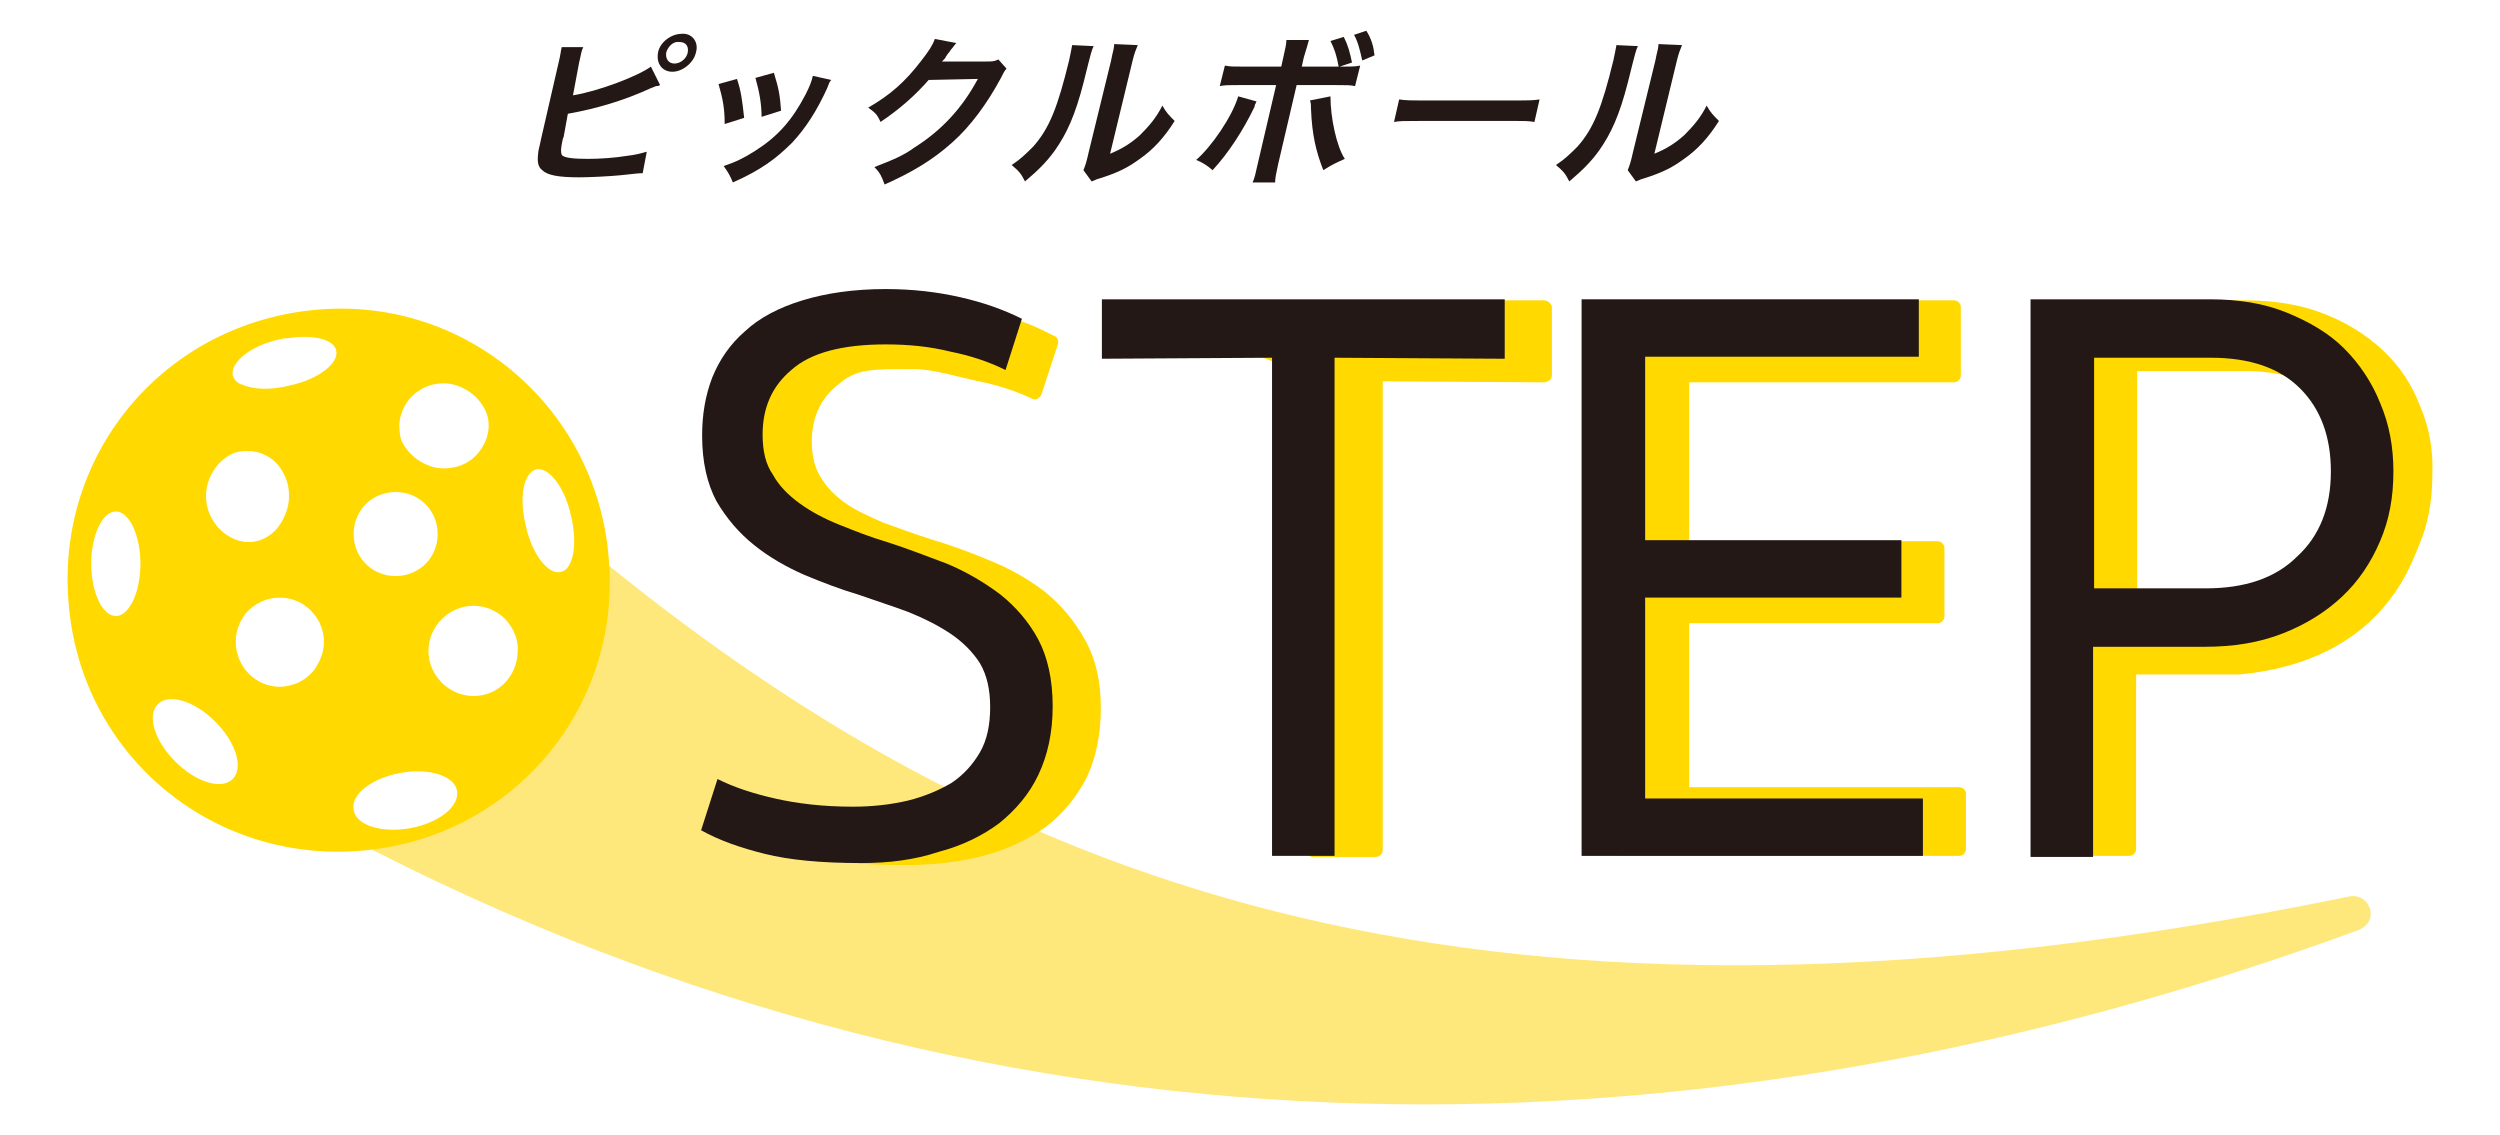
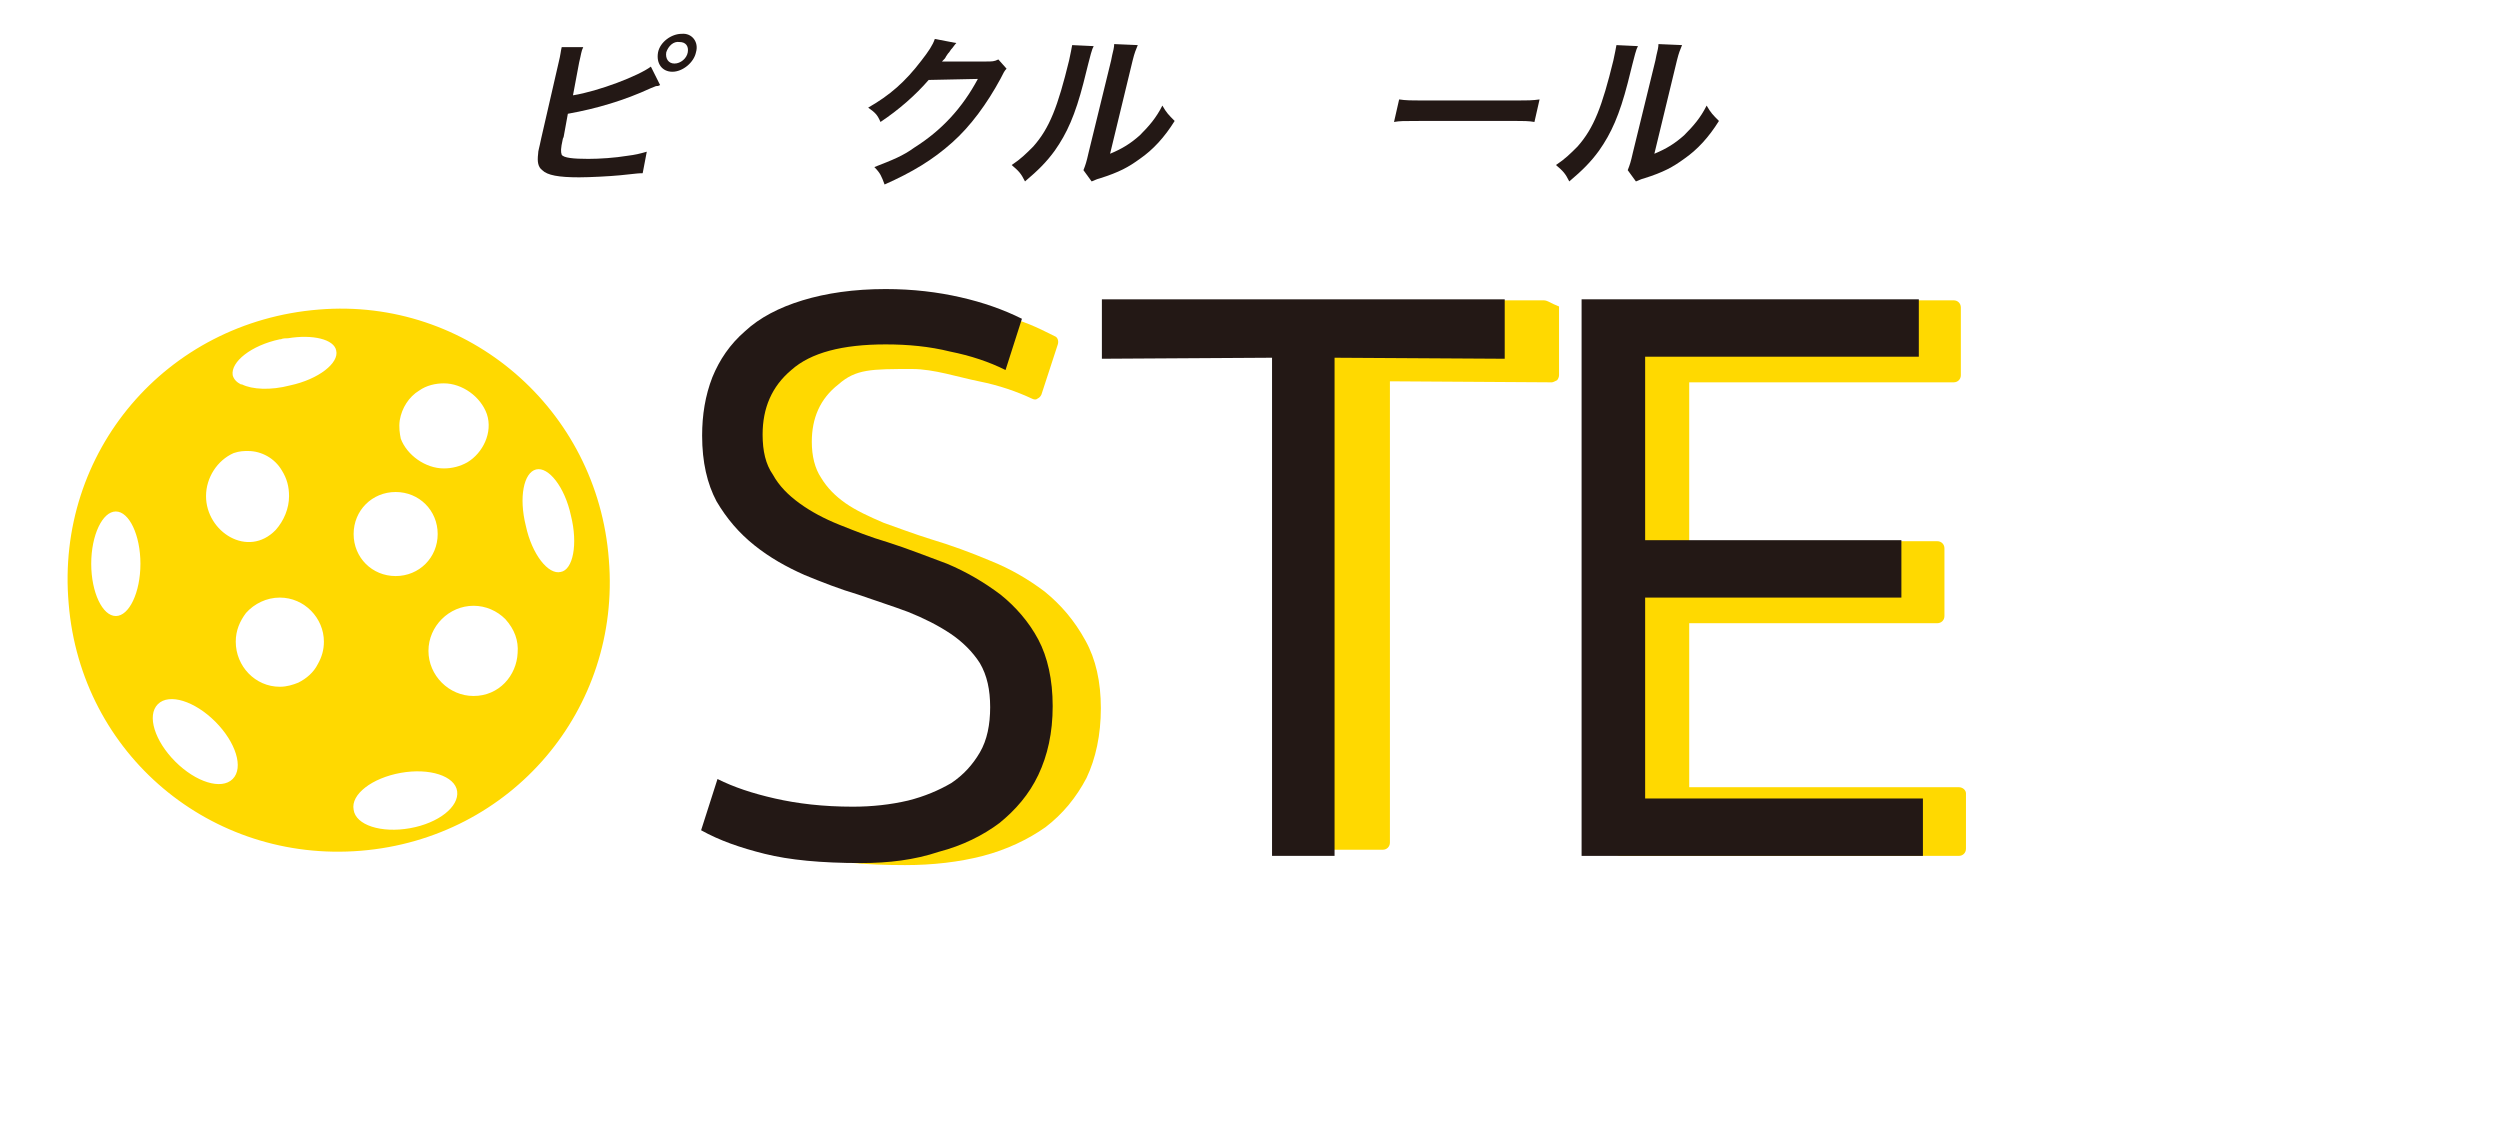
<svg xmlns="http://www.w3.org/2000/svg" version="1.1" x="0px" y="0px" viewBox="0 0 243.9 110.7" style="enable-background:new 0 0 243.9 110.7;" xml:space="preserve">
  <style type="text/css">
	.st0{fill:#FFE87B;}
	.st1{fill:#FFD900;}
	.st2{fill:#231815;}
</style>
  <g id="レイヤー_1">
</g>
  <g id="編集モード">
</g>
  <g id="_x3C_レイヤー_x3E_">
</g>
  <g id="Layer_1">
-     <path class="st0" d="M230.2,90.7L230.2,90.7c0.4-0.2,0.8-0.5,1-1c0.3-0.9-0.2-1.9-1.1-2.2c-0.4-0.1-0.7-0.1-1.1,0l0,0   c-84.3,17.3-130.9-1-169.7-32.4l-8.2,21l-14.8,6.8C102.8,116.8,170.6,112.6,230.2,90.7z" />
    <path class="st1" d="M101.9,57.7c-1.6-1.2-3.3-2.2-5.3-3c-1.9-0.8-3.8-1.5-5.8-2.1c-1.6-0.5-3.2-1.1-4.6-1.6   c-1.4-0.6-2.7-1.2-3.7-1.9c-1-0.7-1.8-1.5-2.4-2.5c-0.6-0.9-0.9-2.1-0.9-3.5c0-2.3,0.8-4.2,2.6-5.6c1.7-1.5,3.2-1.5,7.2-1.5   c2.1,0,4.5,0.8,6.5,1.2c2,0.4,3.7,1,5.2,1.7c0.2,0.1,0.4,0.1,0.5,0c0.2-0.1,0.3-0.2,0.4-0.4l1.6-4.9c0.1-0.3,0-0.7-0.3-0.8   c-1.8-0.9-3-1.5-5.2-2c-2.2-0.5-4.6-0.6-7.2-0.6c-3.2,0-6-1.1-8.3-0.4c-2.3,0.7-4.2,1.7-5.8,3c-1.5,1.3-2.6,2.9-3.3,4.7   c-0.7,1.8-1,3.7-1,5.8c0,2.6,0.5,4.8,1.5,6.5c1,1.7,2.3,3.2,3.8,4.4c1.5,1.2,3.2,2.1,5,2.9c1.8,0.7,3.5,1.4,5.3,1.9   c1.7,0.5,3.3,1.1,4.8,1.6c1.5,0.5,2.8,1.2,4,1.9c1.1,0.7,2,1.6,2.6,2.6c0.6,1,0.9,2.3,0.9,3.8c0,1.6-0.3,2.9-0.9,4   c-0.6,1.1-1.5,2-2.5,2.7c-1.1,0.7-2.1,1.6-3.7,1.9c-1.6,0.4-1,1.5-2.9,1.5c-2.8,0-5.8,1.5-7.9,1c-2.1-0.5-6.5-0.4-8-1.1   c-0.2-0.1-0.4-0.1-0.5,0c-0.2,0.1-0.3,0.2-0.4,0.4l-1,1.1c-0.1,0.3,0,0.6,0.3,0.8c1.7,0.9,3.9,1.7,6.3,2.3c2.4,0.6,5.6,0.9,9.5,0.9   c2.7,0,5.3-0.3,7.6-0.9c2.3-0.6,4.4-1.6,6.1-2.8c1.7-1.3,3-2.9,4-4.8c0.9-1.9,1.4-4.2,1.4-6.8c0-2.6-0.5-4.8-1.5-6.6   C104.8,60.5,103.5,59,101.9,57.7z" />
-     <path class="st1" d="M150.6,29.3h-39c-0.4,0-0.7,0.3-0.7,0.7l14.1,5.6c0,0.2,1.5,0.3,1.6,0.5c0.1,0.1-1.1,0.2-0.9,0.2l1.7-0.1v46.7   c0,0.4,0.3,0.7,0.7,0.7h6.1c0.4,0,0.7-0.3,0.7-0.7V37.2l15.8,0.1c0.1,0,0.3-0.1,0.5-0.2c0.1-0.1,0.2-0.3,0.2-0.5v-6.7   C151.3,29.6,151,29.3,150.6,29.3z" />
+     <path class="st1" d="M150.6,29.3h-39l14.1,5.6c0,0.2,1.5,0.3,1.6,0.5c0.1,0.1-1.1,0.2-0.9,0.2l1.7-0.1v46.7   c0,0.4,0.3,0.7,0.7,0.7h6.1c0.4,0,0.7-0.3,0.7-0.7V37.2l15.8,0.1c0.1,0,0.3-0.1,0.5-0.2c0.1-0.1,0.2-0.3,0.2-0.5v-6.7   C151.3,29.6,151,29.3,150.6,29.3z" />
    <path class="st1" d="M191.1,76.8h-26.3v-16h24.2c0.4,0,0.7-0.3,0.7-0.7v-6.6c0-0.4-0.3-0.7-0.7-0.7h-24.2V37.3h25.8   c0.4,0,0.7-0.3,0.7-0.7V30c0-0.4-0.3-0.7-0.7-0.7h-32.5c-0.4,0-0.7,0.3-0.7,0.7v52.8c0,0.4,0.3,0.7,0.7,0.7h33   c0.4,0,0.7-0.3,0.7-0.7v-5.4C191.8,77.1,191.5,76.8,191.1,76.8z" />
-     <path class="st1" d="M236.1,39.6c-0.8-2.1-2-3.9-3.6-5.4c-1.6-1.5-3.5-2.7-5.8-3.6c-2.3-0.9-4.9-1.3-7.7-1.3h-17.4   c-0.4,0-0.7,0.3-0.7,0.7v52.8c0,0.4,0.3,0.7,0.7,0.7h6.1c0.4,0,0.7-0.3,0.7-0.7v-17h10.1c13.7-1.3,16.6-10.5,17.5-12.6   c0.9-2.1,1.3-4.4,1.3-6.9C237.4,43.9,237,41.7,236.1,39.6z M230,46.3c0,3.2-1,5.8-3,7.7c-2,1.9-4.8,4.7-8.4,4.7h-10.1V36.2H219   c3.6,0,6.3,0.9,8.2,2.7C229,40.7,230,43.2,230,46.3z" />
    <g>
      <path class="st2" d="M84,84.2c-3.9,0-7-0.3-9.4-0.9c-2.4-0.6-4.4-1.3-6.2-2.3l1.6-5c1.6,0.8,3.4,1.4,5.6,1.9    c2.2,0.5,4.7,0.8,7.6,0.8c1.9,0,3.7-0.2,5.4-0.6c1.6-0.4,3-1,4.2-1.7c1.2-0.8,2.1-1.8,2.8-3c0.7-1.2,1-2.7,1-4.4    c0-1.7-0.3-3.1-1-4.3c-0.7-1.1-1.7-2.1-2.9-2.9c-1.2-0.8-2.6-1.5-4.1-2.1c-1.6-0.6-3.2-1.1-4.9-1.7c-1.7-0.5-3.5-1.2-5.2-1.9    c-1.8-0.8-3.4-1.7-4.9-2.9c-1.5-1.2-2.7-2.6-3.7-4.3c-0.9-1.7-1.4-3.8-1.4-6.4c0-2,0.3-3.9,1-5.7c0.7-1.7,1.7-3.2,3.2-4.5    c1.4-1.3,3.3-2.3,5.6-3c2.3-0.7,5-1.1,8.1-1.1c2.7,0,5.1,0.3,7.3,0.8c2.2,0.5,4.2,1.2,6,2.1l-1.6,5c-1.6-0.8-3.4-1.4-5.4-1.8    c-2-0.5-4.1-0.7-6.3-0.7c-4.2,0-7.3,0.8-9.2,2.5c-1.9,1.6-2.8,3.7-2.8,6.3c0,1.6,0.3,2.9,1,3.9c0.6,1.1,1.5,2,2.6,2.8    c1.1,0.8,2.4,1.5,3.9,2.1c1.5,0.6,3,1.2,4.7,1.7c1.9,0.6,3.9,1.4,5.8,2.1c1.9,0.8,3.6,1.8,5.2,3c1.5,1.2,2.8,2.7,3.7,4.4    c0.9,1.7,1.4,3.9,1.4,6.5c0,2.6-0.5,4.8-1.4,6.7c-0.9,1.9-2.2,3.4-3.8,4.7c-1.6,1.2-3.6,2.2-5.9,2.8C89.2,83.9,86.7,84.2,84,84.2z    " />
      <path class="st2" d="M130.2,34.9v48.6h-6.1V34.9l-16.6,0.1v-5.8h39.3v5.8L130.2,34.9z" />
      <path class="st2" d="M154.4,29.2h32.8v5.6h-26.7v17.9h25v5.6h-25v19.6h27.1v5.6h-33.3V29.2z" />
-       <path class="st2" d="M233.5,46c0,2.5-0.4,4.7-1.3,6.8c-0.9,2.1-2.1,3.9-3.7,5.4c-1.6,1.5-3.5,2.7-5.8,3.6    c-2.3,0.9-4.8,1.3-7.6,1.3h-10.9v20.5h-6.1V29.2h17.5c2.8,0,5.3,0.4,7.5,1.3c2.2,0.9,4.1,2,5.6,3.5c1.5,1.5,2.7,3.3,3.5,5.3    C233.1,41.4,233.5,43.6,233.5,46z M227.4,46c0-3.4-1-6.1-3-8.1c-2-2-4.9-3-8.7-3h-11.4v22.5h10.9c3.8,0,6.8-1,8.9-3.1    C226.3,52.3,227.4,49.5,227.4,46z" />
    </g>
    <g>
      <path class="st2" d="M55.9,9.3c2.5-0.4,6.4-1.9,7.6-2.8l0.9,1.8c-0.2,0.1-0.2,0.1-0.4,0.1l-0.5,0.2c-2.6,1.2-5.3,2-8.1,2.5    L55,13.3c0,0.1-0.1,0.2-0.1,0.3c-0.2,0.9-0.2,1.2-0.1,1.5c0.2,0.3,1.1,0.4,2.6,0.4c1.1,0,2.6-0.1,3.8-0.3c0.8-0.1,1.2-0.2,1.9-0.4    l-0.4,2.1c-0.3,0-0.4,0-2.2,0.2c-1,0.1-3,0.2-4,0.2c-2,0-3.1-0.2-3.6-0.7c-0.4-0.3-0.5-0.8-0.4-1.6c0-0.3,0.1-0.5,0.3-1.5l1.7-7.4    c0.2-0.8,0.2-1.1,0.3-1.5h2.1c-0.2,0.4-0.2,0.7-0.4,1.5L55.9,9.3z M67.9,5.1c-0.2,1-1.3,1.9-2.3,1.9c-1,0-1.6-0.8-1.4-1.9    c0.2-1,1.3-1.8,2.3-1.8C67.5,3.2,68.2,4.1,67.9,5.1z M65,5.1c-0.1,0.6,0.2,1.1,0.8,1.1c0.6,0,1.2-0.5,1.3-1.1c0.1-0.6-0.2-1-0.8-1    C65.7,4,65.2,4.5,65,5.1z" />
-       <path class="st2" d="M71.9,7.7c0.4,1.2,0.5,2,0.7,3.8l-1.9,0.6c0-1.6-0.2-2.5-0.6-3.9L71.9,7.7z M81.1,7.8    c-0.2,0.2-0.2,0.3-0.4,0.8c-1,2.2-2.1,3.9-3.4,5.3c-1.6,1.6-3.1,2.7-5.8,3.9c-0.3-0.7-0.4-0.9-0.9-1.6c1.2-0.4,2-0.8,3.1-1.5    c2.2-1.4,3.6-3,4.9-5.5c0.4-0.8,0.6-1.3,0.7-1.8L81.1,7.8z M75.5,7.1c0.5,1.6,0.6,2.3,0.7,3.7l-1.9,0.6c0-1.2-0.2-2.4-0.6-3.8    L75.5,7.1z" />
      <path class="st2" d="M98.2,6.7c-0.2,0.2-0.3,0.4-0.6,1c-1.3,2.4-2.9,4.6-4.7,6.2c-1.9,1.7-3.9,2.9-6.6,4.1c-0.3-0.8-0.4-1.1-1-1.7    c1.8-0.7,2.8-1.1,3.9-1.9c2.7-1.7,4.7-3.9,6.2-6.7l-4.8,0.1c-1.3,1.5-2.9,2.9-4.7,4.1c-0.3-0.7-0.5-0.9-1.2-1.4    c2.1-1.2,3.6-2.5,5.2-4.6c0.7-0.9,1.1-1.5,1.3-2.1l2.1,0.4c-0.1,0.1-0.1,0.1-0.4,0.5c-0.1,0.1-0.1,0.1-0.3,0.4    c-0.1,0.1-0.1,0.1-0.3,0.4c-0.1,0.2-0.1,0.2-0.4,0.5c0.2,0,0.5,0,0.8,0l3.5,0c0.6,0,0.8,0,1.2-0.2L98.2,6.7z" />
      <path class="st2" d="M106.7,4.5c-0.2,0.4-0.2,0.4-1,3.6c-0.8,3.1-1.6,4.9-2.8,6.6c-0.8,1.1-1.6,1.9-2.9,3c-0.4-0.8-0.6-1-1.3-1.6    c0.9-0.6,1.4-1.1,2.1-1.8c1.6-1.8,2.4-3.9,3.5-8.4c0.2-0.9,0.2-1,0.3-1.5L106.7,4.5z M111,4.4c-0.2,0.5-0.3,0.7-0.5,1.5l-2.2,9.1    c1.2-0.5,2-1,2.9-1.8c0.9-0.9,1.6-1.7,2.2-2.9c0.4,0.7,0.6,0.9,1.2,1.5c-1,1.6-2.1,2.8-3.4,3.7c-1.1,0.8-2,1.3-3.9,1.9    c-0.4,0.1-0.5,0.2-0.8,0.3l-0.8-1.1c0.2-0.5,0.3-0.8,0.5-1.7l2.2-9l0.1-0.5c0.1-0.4,0.2-0.8,0.2-1.1L111,4.4z" />
-       <path class="st2" d="M122.6,9.9c-0.1,0.1-0.1,0.2-0.1,0.2c0,0-0.1,0.1-0.1,0.3c-1.1,2.3-2.6,4.6-4.1,6.2c-0.6-0.5-0.9-0.7-1.6-1    c1.5-1.3,3.5-4.2,4.1-6.2L122.6,9.9z M130.6,6.5c-0.2-1.1-0.4-1.7-0.8-2.5l1.3-0.4c0.4,0.8,0.6,1.5,0.8,2.5l-1.2,0.4    c1.1,0,1.5,0,2-0.1l-0.5,2c-0.5-0.1-0.7-0.1-2-0.1h-3.7l-1.8,7.7c-0.2,0.9-0.3,1.4-0.3,1.8h-2.2c0.2-0.4,0.3-0.9,0.5-1.8l1.8-7.7    H121c-1.2,0-1.5,0-2,0.1l0.5-2c0.5,0.1,0.8,0.1,2,0.1h3.5l0.2-0.9c0.2-0.9,0.3-1.3,0.3-1.7h2.2c-0.1,0.4-0.2,0.7-0.5,1.7L127,6.5    H130.6z M129.8,9.4c0,2.1,0.6,4.9,1.4,6.1c-0.9,0.4-1.3,0.6-2.1,1.1c-0.7-1.8-1.1-3.4-1.2-6c0-0.4,0-0.5-0.1-0.8L129.8,9.4z     M132.9,5.9c-0.2-0.9-0.4-1.8-0.8-2.5l1.2-0.4c0.5,0.8,0.7,1.5,0.8,2.4L132.9,5.9z" />
      <path class="st2" d="M136.5,9.7c0.7,0.1,1,0.1,2.6,0.1h8.5c1.6,0,1.9,0,2.6-0.1l-0.5,2.2c-0.6-0.1-0.8-0.1-2.6-0.1h-8.5    c-1.8,0-2,0-2.6,0.1L136.5,9.7z" />
      <path class="st2" d="M159.8,4.5c-0.2,0.4-0.2,0.4-1,3.6c-0.8,3.1-1.6,4.9-2.8,6.6c-0.8,1.1-1.6,1.9-2.9,3c-0.4-0.8-0.6-1-1.3-1.6    c0.9-0.6,1.4-1.1,2.1-1.8c1.6-1.8,2.4-3.9,3.5-8.4c0.2-0.9,0.2-1,0.3-1.5L159.8,4.5z M164.1,4.4c-0.2,0.5-0.3,0.7-0.5,1.5    l-2.2,9.1c1.2-0.5,2-1,2.9-1.8c0.9-0.9,1.6-1.7,2.2-2.9c0.4,0.7,0.6,0.9,1.2,1.5c-1,1.6-2.1,2.8-3.4,3.7c-1.1,0.8-2,1.3-3.9,1.9    c-0.4,0.1-0.5,0.2-0.8,0.3l-0.8-1.1c0.2-0.5,0.3-0.8,0.5-1.7l2.2-9l0.1-0.5c0.1-0.4,0.2-0.8,0.2-1.1L164.1,4.4z" />
    </g>
    <path class="st1" d="M59.4,54.6C58.3,39.9,45.6,29,31.1,30.2C16.2,31.4,5.4,44.1,6.7,58.9C7.9,73.6,20.6,84.2,35.2,83   C49.9,81.8,60.6,69.2,59.4,54.6z M11.3,60.1c-1.3,0-2.4-2.3-2.4-5.1c0-2.8,1.1-5.1,2.4-5.1c1.3,0,2.4,2.3,2.4,5.1   C13.7,57.8,12.6,60.1,11.3,60.1z M27.3,33.1C27.3,33,27.3,33,27.3,33.1c0.1,0,0.1,0,0.1,0c0.2-0.1,0.5-0.1,0.7-0.1   c2.4-0.4,4.5,0.1,4.7,1.2c0.3,1.2-1.7,2.8-4.5,3.4c-1.9,0.5-3.7,0.4-4.7-0.1h0c0,0,0,0-0.1,0c0,0,0,0,0,0c-0.4-0.2-0.7-0.5-0.8-0.9   C22.5,35.3,24.5,33.7,27.3,33.1z M24.2,44c1.3,0,2.6,0.7,3.3,1.9c0.5,0.8,0.7,1.6,0.7,2.5c0,1.2-0.5,2.4-1.3,3.3   c-2.7,2.8-6.8,0.2-6.8-3.3c0-1.8,1.1-3.5,2.7-4.2C23.4,44,23.8,44,24.2,44z M22.7,76c-1.1,1.1-3.6,0.3-5.6-1.7   c-2-2-2.8-4.5-1.7-5.6c1.1-1.1,3.6-0.3,5.6,1.7C23,72.4,23.8,74.9,22.7,76z M27.3,67C24.9,67,23,65,23,62.6c0-1.1,0.4-2,1-2.8   c0.8-0.9,2-1.5,3.3-1.5h0c2.4,0,4.3,2,4.3,4.3c0,0.8-0.2,1.5-0.6,2.2c-0.4,0.8-1.1,1.4-1.9,1.8C28.6,66.8,28,67,27.3,67z M39,41   c0.2-1.2,0.9-2.3,1.9-2.9c0.7-0.5,1.6-0.7,2.4-0.7c1.8,0,3.6,1.3,4.2,3c0.6,1.8-0.4,3.8-1.9,4.7c-0.7,0.4-1.5,0.6-2.3,0.6   c-1.8,0-3.6-1.3-4.2-2.9C39,42.3,38.9,41.7,39,41z M38.6,48c2.3,0,4.1,1.8,4.1,4.1c0,2.3-1.8,4.1-4.1,4.1c-2.3,0-4.1-1.8-4.1-4.1   C34.5,49.8,36.3,48,38.6,48z M40,80.8c-2.8,0.5-5.3-0.3-5.5-1.8c-0.3-1.5,1.8-3.1,4.6-3.6c2.8-0.5,5.3,0.3,5.5,1.8   C44.8,78.7,42.8,80.3,40,80.8z M50.5,63.7c-0.1,2.2-1.8,4.2-4.3,4.2c-2.4,0-4.4-2-4.4-4.4c0-2.4,2-4.4,4.4-4.4   c1.2,0,2.3,0.5,3.1,1.3C50.2,61.4,50.6,62.5,50.5,63.7z M54.7,55.8c-1.2,0.3-2.8-1.7-3.4-4.5c-0.7-2.8-0.2-5.2,1-5.5   c1.2-0.3,2.8,1.7,3.4,4.5C56.4,53.1,55.9,55.6,54.7,55.8z" />
  </g>
  <g id="Layer_2">
</g>
</svg>